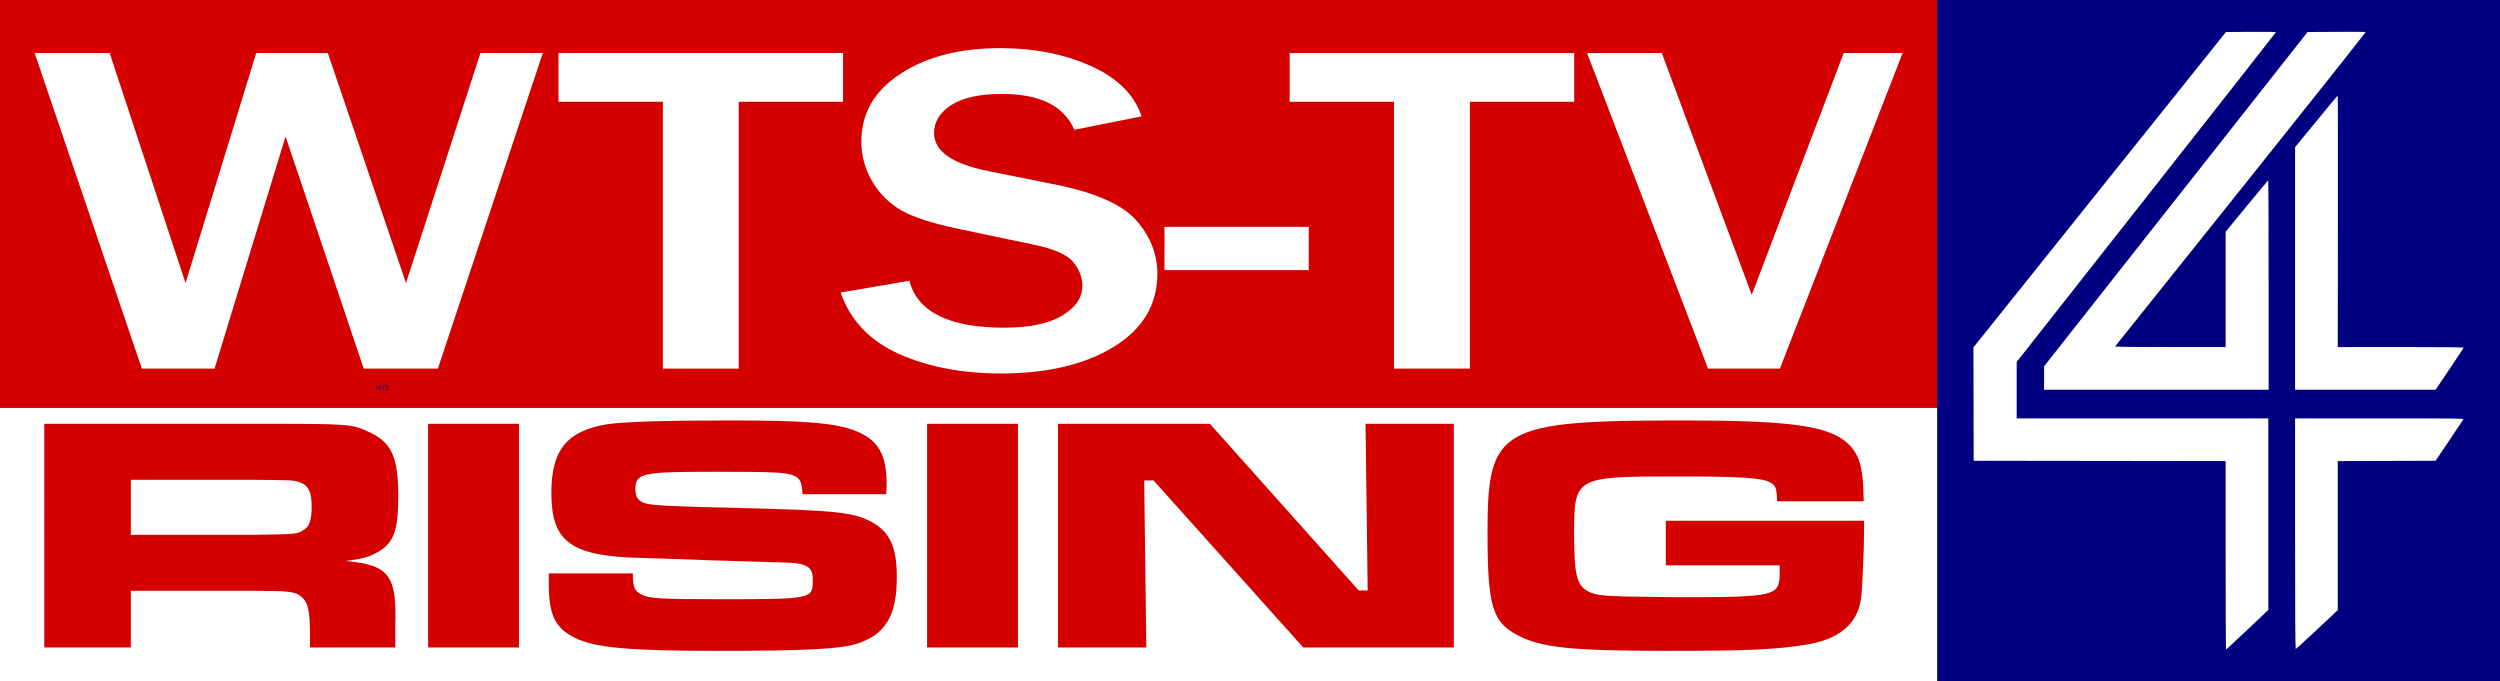
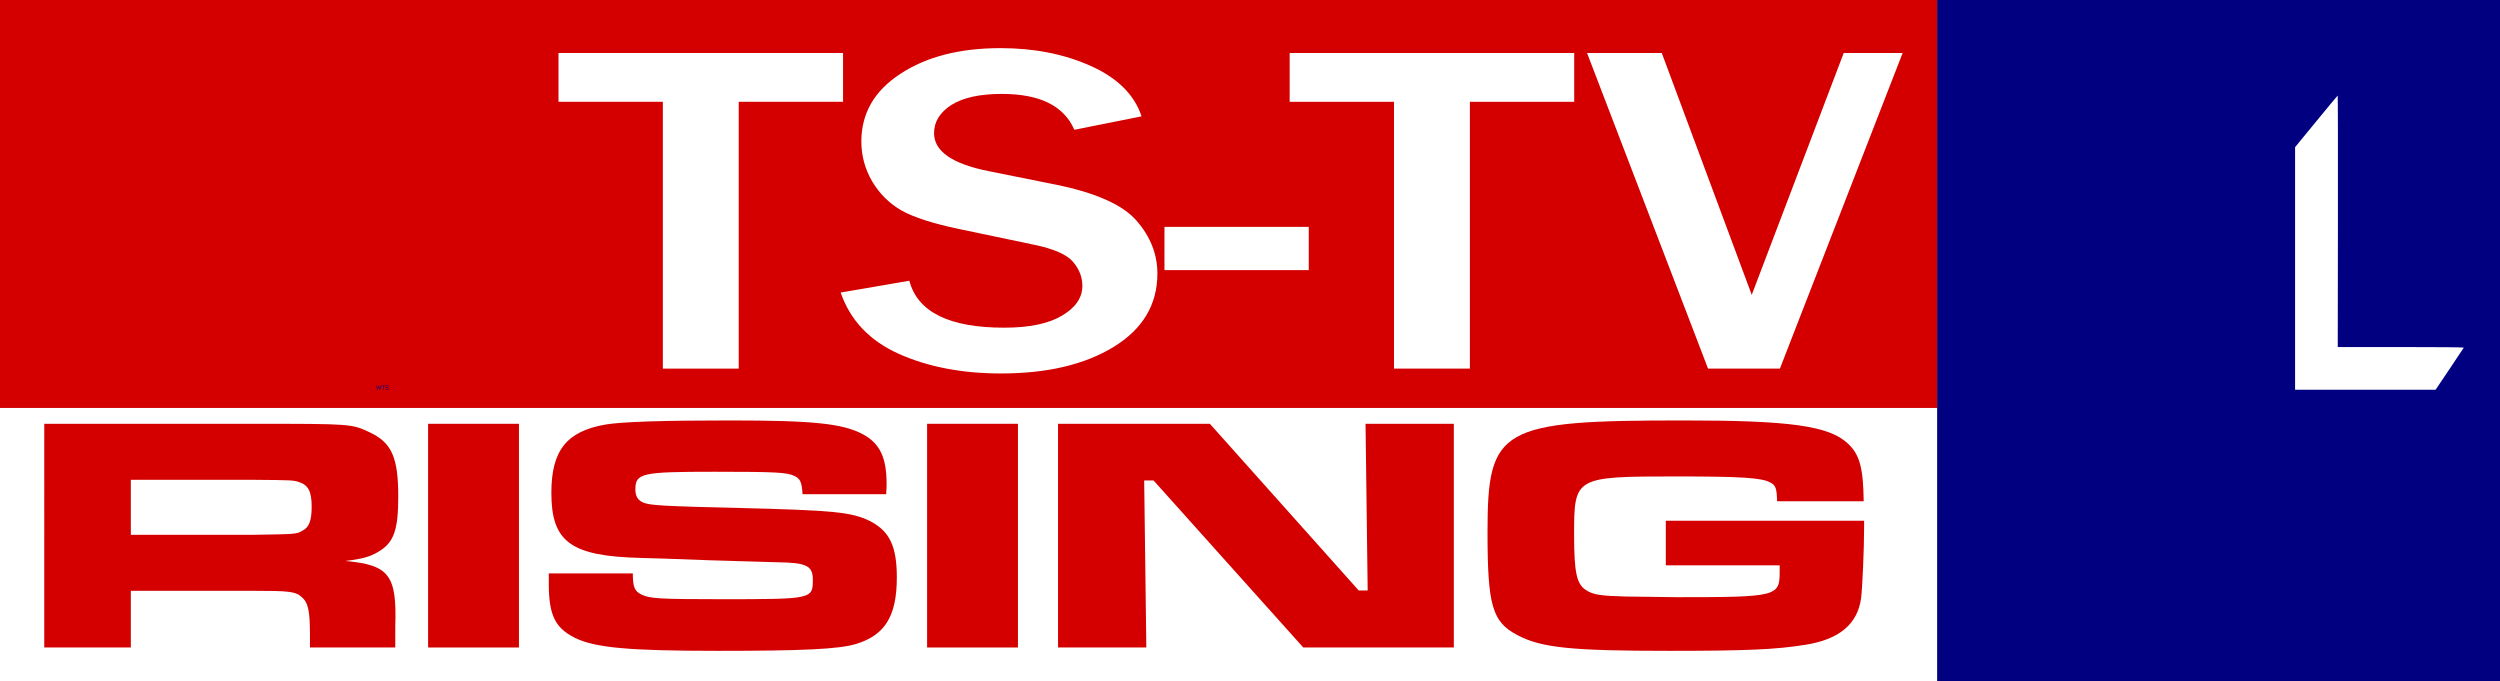
<svg xmlns="http://www.w3.org/2000/svg" xmlns:ns1="http://sodipodi.sourceforge.net/DTD/sodipodi-0.dtd" xmlns:ns2="http://www.inkscape.org/namespaces/inkscape" xmlns:xlink="http://www.w3.org/1999/xlink" version="1.1" id="svg132" width="4708.988" height="1283.596" viewBox="0 0 5232.209 1426.218" ns1:docname="WTS-TV 4 Logo (1992-2002).svg" xml:space="preserve" ns2:version="1.2 (dc2aedaf03, 2022-05-15)">
  <rect x="0" y="0" width="5232.209" height="1426.218" fill="#808080" stroke="none" />
  <defs id="defs136">
    <clipPath id="clip1">
-       <path d="M 0,0 H 977.82 V 977.82 H 0 Z m 0,0" id="path2" />
-     </clipPath>
+       </clipPath>
    <linearGradient ns2:collect="always" id="linearGradient3678">
      <stop style="stop-color:#366aa5;stop-opacity:1" offset="0" id="stop3680" />
      <stop style="stop-color:black;stop-opacity:1" offset="1" id="stop3682" />
    </linearGradient>
    <linearGradient id="linearGradient3315" ns2:collect="always">
      <stop id="stop3317" offset="0" style="stop-color:black;stop-opacity:1;" />
      <stop id="stop3319" offset="1" style="stop-color:white;stop-opacity:1" />
    </linearGradient>
    <linearGradient id="linearGradient3143" ns2:collect="always">
      <stop id="stop3145" offset="0" style="stop-color:#cc9b00;stop-opacity:1;" />
      <stop id="stop3147" offset="1" style="stop-color:black;stop-opacity:1" />
    </linearGradient>
    <radialGradient gradientUnits="userSpaceOnUse" gradientTransform="matrix(0.733,2.02,-1.784,0.648,405.717,-394.744)" r="158" fy="201.754" fx="259.417" cy="201.754" cx="259.417" id="radialGradient3149" xlink:href="#linearGradient3143" ns2:collect="always" />
    <radialGradient r="158" fy="201.754" fx="259.417" cy="201.754" cx="259.417" gradientTransform="matrix(0.733,2.02,-1.784,0.648,405.717,-394.744)" gradientUnits="userSpaceOnUse" id="radialGradient3211" xlink:href="#linearGradient3143" ns2:collect="always" />
    <linearGradient gradientTransform="matrix(1.107,0,0,1.119,-21.428,-22.097)" gradientUnits="userSpaceOnUse" y2="154.583" x2="296.043" y1="154.583" x1="135.896" id="linearGradient3321" xlink:href="#linearGradient3315" ns2:collect="always" />
    <linearGradient y2="154.583" x2="296.043" y1="154.583" x1="135.896" gradientTransform="matrix(0.785,0,0,0.781,1.072,1.417)" gradientUnits="userSpaceOnUse" id="linearGradient3365" xlink:href="#linearGradient3315" ns2:collect="always" />
    <linearGradient y2="154.583" x2="296.043" y1="154.583" x1="135.896" gradientTransform="matrix(0.785,0,0,0.781,1.072,1.417)" gradientUnits="userSpaceOnUse" id="linearGradient3368" xlink:href="#linearGradient3315" ns2:collect="always" />
    <linearGradient y2="154.583" x2="296.043" y1="154.583" x1="135.896" gradientTransform="matrix(0.785,0,0,0.781,1.072,1.417)" gradientUnits="userSpaceOnUse" id="linearGradient3371" xlink:href="#linearGradient3315" ns2:collect="always" />
    <radialGradient r="158" fy="201.754" fx="259.417" cy="201.754" cx="259.417" gradientTransform="matrix(0.733,2.02,-1.784,0.648,405.717,-394.744)" gradientUnits="userSpaceOnUse" id="radialGradient3502" xlink:href="#linearGradient3143" ns2:collect="always" />
    <radialGradient r="158" fy="201.754" fx="259.417" cy="201.754" cx="259.417" gradientTransform="matrix(0.733,2.02,-1.784,0.648,405.717,-394.744)" gradientUnits="userSpaceOnUse" id="radialGradient3631" xlink:href="#linearGradient3143" ns2:collect="always" />
    <radialGradient r="158" fy="201.754" fx="259.417" cy="201.754" cx="259.417" gradientTransform="matrix(0.733,2.02,-1.784,0.648,405.717,-394.744)" gradientUnits="userSpaceOnUse" id="radialGradient3651" xlink:href="#linearGradient3143" ns2:collect="always" />
    <radialGradient r="158" fy="201.754" fx="259.417" cy="201.754" cx="259.417" gradientTransform="matrix(0.733,2.02,-1.784,0.648,405.717,-394.744)" gradientUnits="userSpaceOnUse" id="radialGradient3672" xlink:href="#linearGradient3678" ns2:collect="always" />
    <style type="text/css" id="style3156">
   
    .fil0 {fill:#140F10;fill-rule:nonzero}
   
  </style>
    <radialGradient r="158" fy="201.754" fx="259.417" cy="201.754" cx="259.417" gradientTransform="matrix(0.733,2.02,-1.784,0.648,405.717,-394.744)" gradientUnits="userSpaceOnUse" id="radialGradient3060" xlink:href="#linearGradient3678" ns2:collect="always" />
  </defs>
  <ns1:namedview id="namedview134" pagecolor="#ffffff" bordercolor="#000000" borderopacity="0.25" ns2:showpageshadow="2" ns2:pageopacity="0.0" ns2:pagecheckerboard="0" ns2:deskcolor="#d1d1d1" showgrid="false" showguides="false" ns2:zoom="0.1556617" ns2:cx="2322.3439" ns2:cy="591.02528" ns2:window-width="1600" ns2:window-height="837" ns2:window-x="-8" ns2:window-y="-8" ns2:window-maximized="1" ns2:current-layer="g138">
    <ns1:guide position="6241.153,430.463" orientation="-0.707,-0.707" id="guide300" ns2:locked="false" />
  </ns1:namedview>
  <g ns2:groupmode="layer" ns2:label="Image" id="g138" transform="translate(4059.332,-12.338)">
    <path id="rect2773" style="fill:#ffffff;stroke-width:1.111" d="M -4059.332,866.002 H -4.908 V 1438.556 H -4059.332 Z" />
    <path id="rect2236" style="fill:#d40000;stroke-width:1.169" d="M -4059.332,12.338 H -4.908 V 866.002 H -4059.332 Z" />
    <path id="rect985" style="fill:#000080;stroke-width:1.125" d="M -4.908,12.338 H 1172.877 V 1438.556 H -4.908 Z" />
    <path style="fill:#ffffff;stroke-width:1.333" d="M 744,574.174 V 320.348 l 44.169,-53.841 c 24.293,-29.612 44.543,-53.991 45,-54.174 0.457,-0.183 0.679,118.167 0.492,263 l -0.34,263.333 h 132.118 c 77.341,0 131.933,0.496 131.673,1.195 -0.244,0.657 -13.621,20.757 -29.727,44.667 L 1038.102,828 H 891.051 744 Z" id="path365" />
-     <path style="fill:#ffffff;stroke-width:1.333" d="m 218.667,803.504 v -24.496 L 494.394,429.17 770.12,79.333 830.06,78.986 c 32.967,-0.191 60.658,-0.072 61.535,0.264 C 892.5,79.597 779.722,221.734 631.068,407.597 486.901,587.852 368.36,736.083 367.643,737 c -1.04,1.331 22.123,1.667 114.86,1.667 H 598.667 V 618.046 497.425 l 44.103,-53.713 c 24.257,-29.542 44.507,-53.863 45,-54.046 0.493,-0.183 0.897,98.367 0.897,219 V 828 H 453.667 218.667 Z" id="path363" />
-     <path style="fill:#ffffff;stroke-width:1.333" d="M 744,1129.333 V 888 H 920.714 c 167.928,0 176.646,0.116 175.354,2.333 -0.748,1.283 -14.119,21.233 -29.714,44.333 l -28.354,42 -102.333,0.342 -102.333,0.342 v 155.947 155.946 l -43.383,40.712 c -23.861,22.392 -43.961,40.712 -44.667,40.712 -0.818,0 -1.284,-87.533 -1.284,-241.333 z" id="path361" />
-     <path style="fill:#ffffff;stroke-width:1.333" d="M 598.667,1174.67 V 977.34 L 335,977.003 71.333,976.667 71.095,858 70.857,739.333 l 264.238,-330 264.238,-330 52.333,-0.349 c 28.783,-0.192 52.319,0.108 52.301,0.667 -0.018,0.559 -122.118,156.076 -271.333,345.595 L 161.333,769.825 V 828.912 888 h 263.333 263.333 v 200.438 200.438 l -43.95,41.562 C 619.878,1353.297 599.778,1372 599.384,1372 c -0.394,0 -0.717,-88.799 -0.717,-197.33 z" id="path302" />
    <g aria-label="WTS" id="text1201" style="fill:#000080">
      <path d="M -3261.161,819.275 -3263.428,828 h -1.307 l -1.834,-7.242 -1.793,7.242 h -1.277 l -2.309,-8.725 h 1.19 l 1.834,7.254 1.805,-7.254 h 1.178 l 1.822,7.324 1.822,-7.324 z" id="path2778" />
      <path d="m -3253.227,820.307 h -3.117 V 828 h -1.16 v -7.693 h -3.117 v -1.031 h 7.394 z" id="path2780" />
      <path d="m -3245.786,825.51 q 0,0.51 -0.24,1.008 -0.234,0.498 -0.662,0.844 -0.469,0.375 -1.096,0.586 -0.621,0.211 -1.5,0.211 -0.943,0 -1.699,-0.176 -0.75,-0.176 -1.529,-0.521 v -1.453 h 0.082 q 0.662,0.551 1.529,0.85 0.867,0.299 1.629,0.299 1.078,0 1.676,-0.404 0.604,-0.404 0.604,-1.078 0,-0.58 -0.287,-0.855 -0.281,-0.275 -0.861,-0.428 -0.439,-0.117 -0.955,-0.193 -0.51,-0.076 -1.084,-0.193 -1.16,-0.246 -1.723,-0.838 -0.557,-0.598 -0.557,-1.553 0,-1.096 0.926,-1.793 0.926,-0.703 2.35,-0.703 0.92,0 1.688,0.176 0.768,0.176 1.359,0.434 v 1.371 h -0.082 q -0.498,-0.422 -1.312,-0.697 -0.809,-0.281 -1.658,-0.281 -0.932,0 -1.5,0.387 -0.562,0.387 -0.562,0.996 0,0.545 0.281,0.855 0.281,0.311 0.99,0.475 0.375,0.082 1.066,0.199 0.691,0.117 1.172,0.24 0.973,0.258 1.465,0.779 0.492,0.521 0.492,1.459 z" id="path2782" />
    </g>
    <g aria-label="WTS-TV" transform="scale(1.115,0.897)" id="text2180" style="font-weight:bold;font-size:1104.89px;font-family:'Franklin Gothic Medium';-inkscape-font-specification:'Franklin Gothic Medium,  Bold';letter-spacing:-16.926px;fill:#ffffff;stroke-width:5.755">
-       <path d="m -2621.801,137.391 -196.916,736.414 h -139.19 l -146.743,-541.655 -133.256,541.655 h -136.493 l -201.232,-736.414 h 140.809 l 142.427,536.8 132.716,-536.8 h 134.335 l 146.743,536.8 139.73,-536.8 z" id="path2785" />
      <path d="m -2254.066,873.804 h -142.427 V 251.224 h -195.838 V 137.391 h 534.102 v 113.834 h -195.837 z" id="path2787" />
      <path d="m -2062.745,696.309 128.94,-27.514 q 23.198,109.518 178.034,109.518 70.674,0 108.439,-28.054 38.304,-28.054 38.304,-69.595 0,-30.212 -17.264,-55.568 -17.264,-25.896 -73.911,-40.462 l -140.809,-36.686 q -72.293,-18.882 -106.82,-42.62 -34.528,-24.277 -55.568,-67.977 -20.501,-43.699 -20.501,-93.333 0,-98.728 73.372,-158.073 73.372,-59.884 187.745,-59.884 94.951,0 169.402,41.541 74.99,41.541 95.491,117.61 l -126.242,31.291 q -29.133,-83.622 -135.953,-83.622 -62.042,0 -94.951,25.896 -32.37,25.896 -32.37,65.819 0,63.121 102.504,88.478 l 125.163,31.291 q 113.834,28.593 152.678,84.701 38.844,55.568 38.844,123.005 0,108.439 -82.004,171.021 -81.464,62.042 -211.483,62.042 -109.518,0 -192.061,-45.857 -82.004,-45.857 -108.978,-142.967 z" id="path2789" />
      <path d="m -1184.106,543.092 v 100.886 h -270.827 V 543.092 Z" id="path2791" />
      <path d="M -881.649,873.804 H -1024.076 V 251.224 h -195.837 V 137.391 h 534.102 v 113.834 h -195.837 z" id="path2793" />
      <path d="M -299.733,873.804 H -434.607 L -661.736,137.391 h 140.269 l 168.863,564.314 172.639,-564.314 h 110.597 z" id="path2795" />
    </g>
    <g aria-label="RISING" transform="scale(1.128,0.887)" id="text2234" style="font-weight:bold;font-size:791.32px;font-family:'Franklin Gothic Medium';-inkscape-font-specification:'Franklin Gothic Medium,  Bold';fill:#d40000;stroke-width:4.121">
      <path d="m -3516.586,1541.671 h 160.638 v -133.733 h 227.109 c 66.471,0 78.341,1.583 89.419,14.244 12.661,13.453 15.826,32.444 15.826,91.793 v 27.696 h 158.264 v -49.062 c 3.165,-121.863 -11.078,-145.603 -92.584,-155.099 31.653,-4.748 46.688,-10.287 61.723,-22.157 28.488,-21.366 36.401,-51.436 36.401,-129.776 0,-91.793 -11.87,-126.611 -52.227,-151.142 -34.027,-20.574 -34.027,-20.574 -216.03,-20.574 h -388.538 z m 160.638,-265.884 v -129.776 h 226.318 c 72.801,0.791 75.175,0.791 86.254,5.539 16.618,7.122 22.948,22.157 22.948,57.766 0,33.235 -4.748,49.062 -17.409,56.975 -11.079,7.913 -11.079,7.913 -91.793,9.496 z" style="font-family:'Microgramma D Extended';-inkscape-font-specification:'Microgramma D Extended Bold'" id="path2798" />
-       <path d="m -2804.399,1013.861 v 527.811 h 168.551 v -527.811 z" style="font-family:'Microgramma D Extended';-inkscape-font-specification:'Microgramma D Extended Bold'" id="path2800" />
+       <path d="m -2804.399,1013.861 v 527.811 h 168.551 v -527.811 " style="font-family:'Microgramma D Extended';-inkscape-font-specification:'Microgramma D Extended Bold'" id="path2800" />
      <path d="m -2580.456,1366.79 v 25.322 c 0,72.801 11.87,103.663 48.27,126.611 37.192,23.74 101.289,30.861 265.092,30.861 157.473,0 223.944,-3.957 255.596,-15.826 54.601,-20.574 76.758,-65.68 76.758,-157.473 0,-73.593 -13.452,-109.202 -49.853,-132.942 -34.027,-21.366 -68.053,-25.322 -242.144,-30.861 -111.576,-3.165 -155.099,-5.539 -169.343,-9.496 -16.618,-3.957 -23.74,-14.244 -23.74,-34.027 0,-38.775 11.079,-41.94 147.185,-41.94 113.95,0 133.733,1.583 147.185,9.496 11.87,7.122 14.244,14.244 15.826,43.523 h 155.099 c 0.791,-10.287 0.791,-21.366 0.791,-24.531 0,-62.514 -12.661,-95.75 -44.314,-117.115 -37.192,-25.322 -92.584,-32.444 -246.101,-32.444 -126.611,0 -199.413,3.165 -230.274,9.496 -72.801,15.826 -101.289,60.932 -101.289,161.429 0,116.324 36.401,149.56 166.969,153.516 l 42.731,1.583 85.463,3.957 126.611,4.748 c 51.436,0.791 63.306,8.704 63.306,40.357 0,46.688 0,46.688 -172.508,46.688 -113.159,0 -130.568,-1.583 -145.603,-11.079 -12.661,-7.913 -15.826,-18.2 -15.826,-49.853 z" style="font-family:'Microgramma D Extended';-inkscape-font-specification:'Microgramma D Extended Bold'" id="path2802" />
      <path d="m -1878.554,1013.861 v 527.811 h 168.551 v -527.811 z" style="font-family:'Microgramma D Extended';-inkscape-font-specification:'Microgramma D Extended Bold'" id="path2804" />
      <path d="m -1635.62,1013.861 v 527.811 h 163.803 l -3.957,-394.077 h 17.409 l 277.753,394.077 h 279.336 V 1013.861 H -1065.078 l 3.957,393.286 h -16.618 l -276.171,-393.286 z" style="font-family:'Microgramma D Extended';-inkscape-font-specification:'Microgramma D Extended Bold'" id="path2806" />
      <path d="m -507.989,1242.552 v 105.246 h 211.282 v 15.035 c 0,58.558 -4.748,60.14 -192.291,60.14 l -94.167,-1.583 c -45.105,-1.583 -59.349,-3.957 -72.801,-15.035 -17.409,-14.244 -22.157,-41.149 -22.157,-130.568 0,-136.898 0.791,-137.69 190.708,-137.69 120.281,0 157.473,3.165 173.299,14.244 10.287,7.122 11.87,13.453 12.661,44.314 h 160.638 c -0.791,-77.549 -7.122,-109.993 -29.279,-136.107 -34.818,-41.94 -107.62,-54.601 -303.867,-54.601 -341.85,0 -364.799,16.618 -364.799,263.51 0,173.299 8.705,212.074 55.392,242.935 44.314,30.07 100.498,37.192 281.71,37.192 143.229,0 198.621,-3.165 252.431,-14.244 63.306,-12.661 97.332,-49.062 103.663,-110.785 2.374,-25.322 5.539,-115.533 5.539,-167.76 v -14.244 z" style="font-family:'Microgramma D Extended';-inkscape-font-specification:'Microgramma D Extended Bold'" id="path2808" />
    </g>
  </g>
</svg>